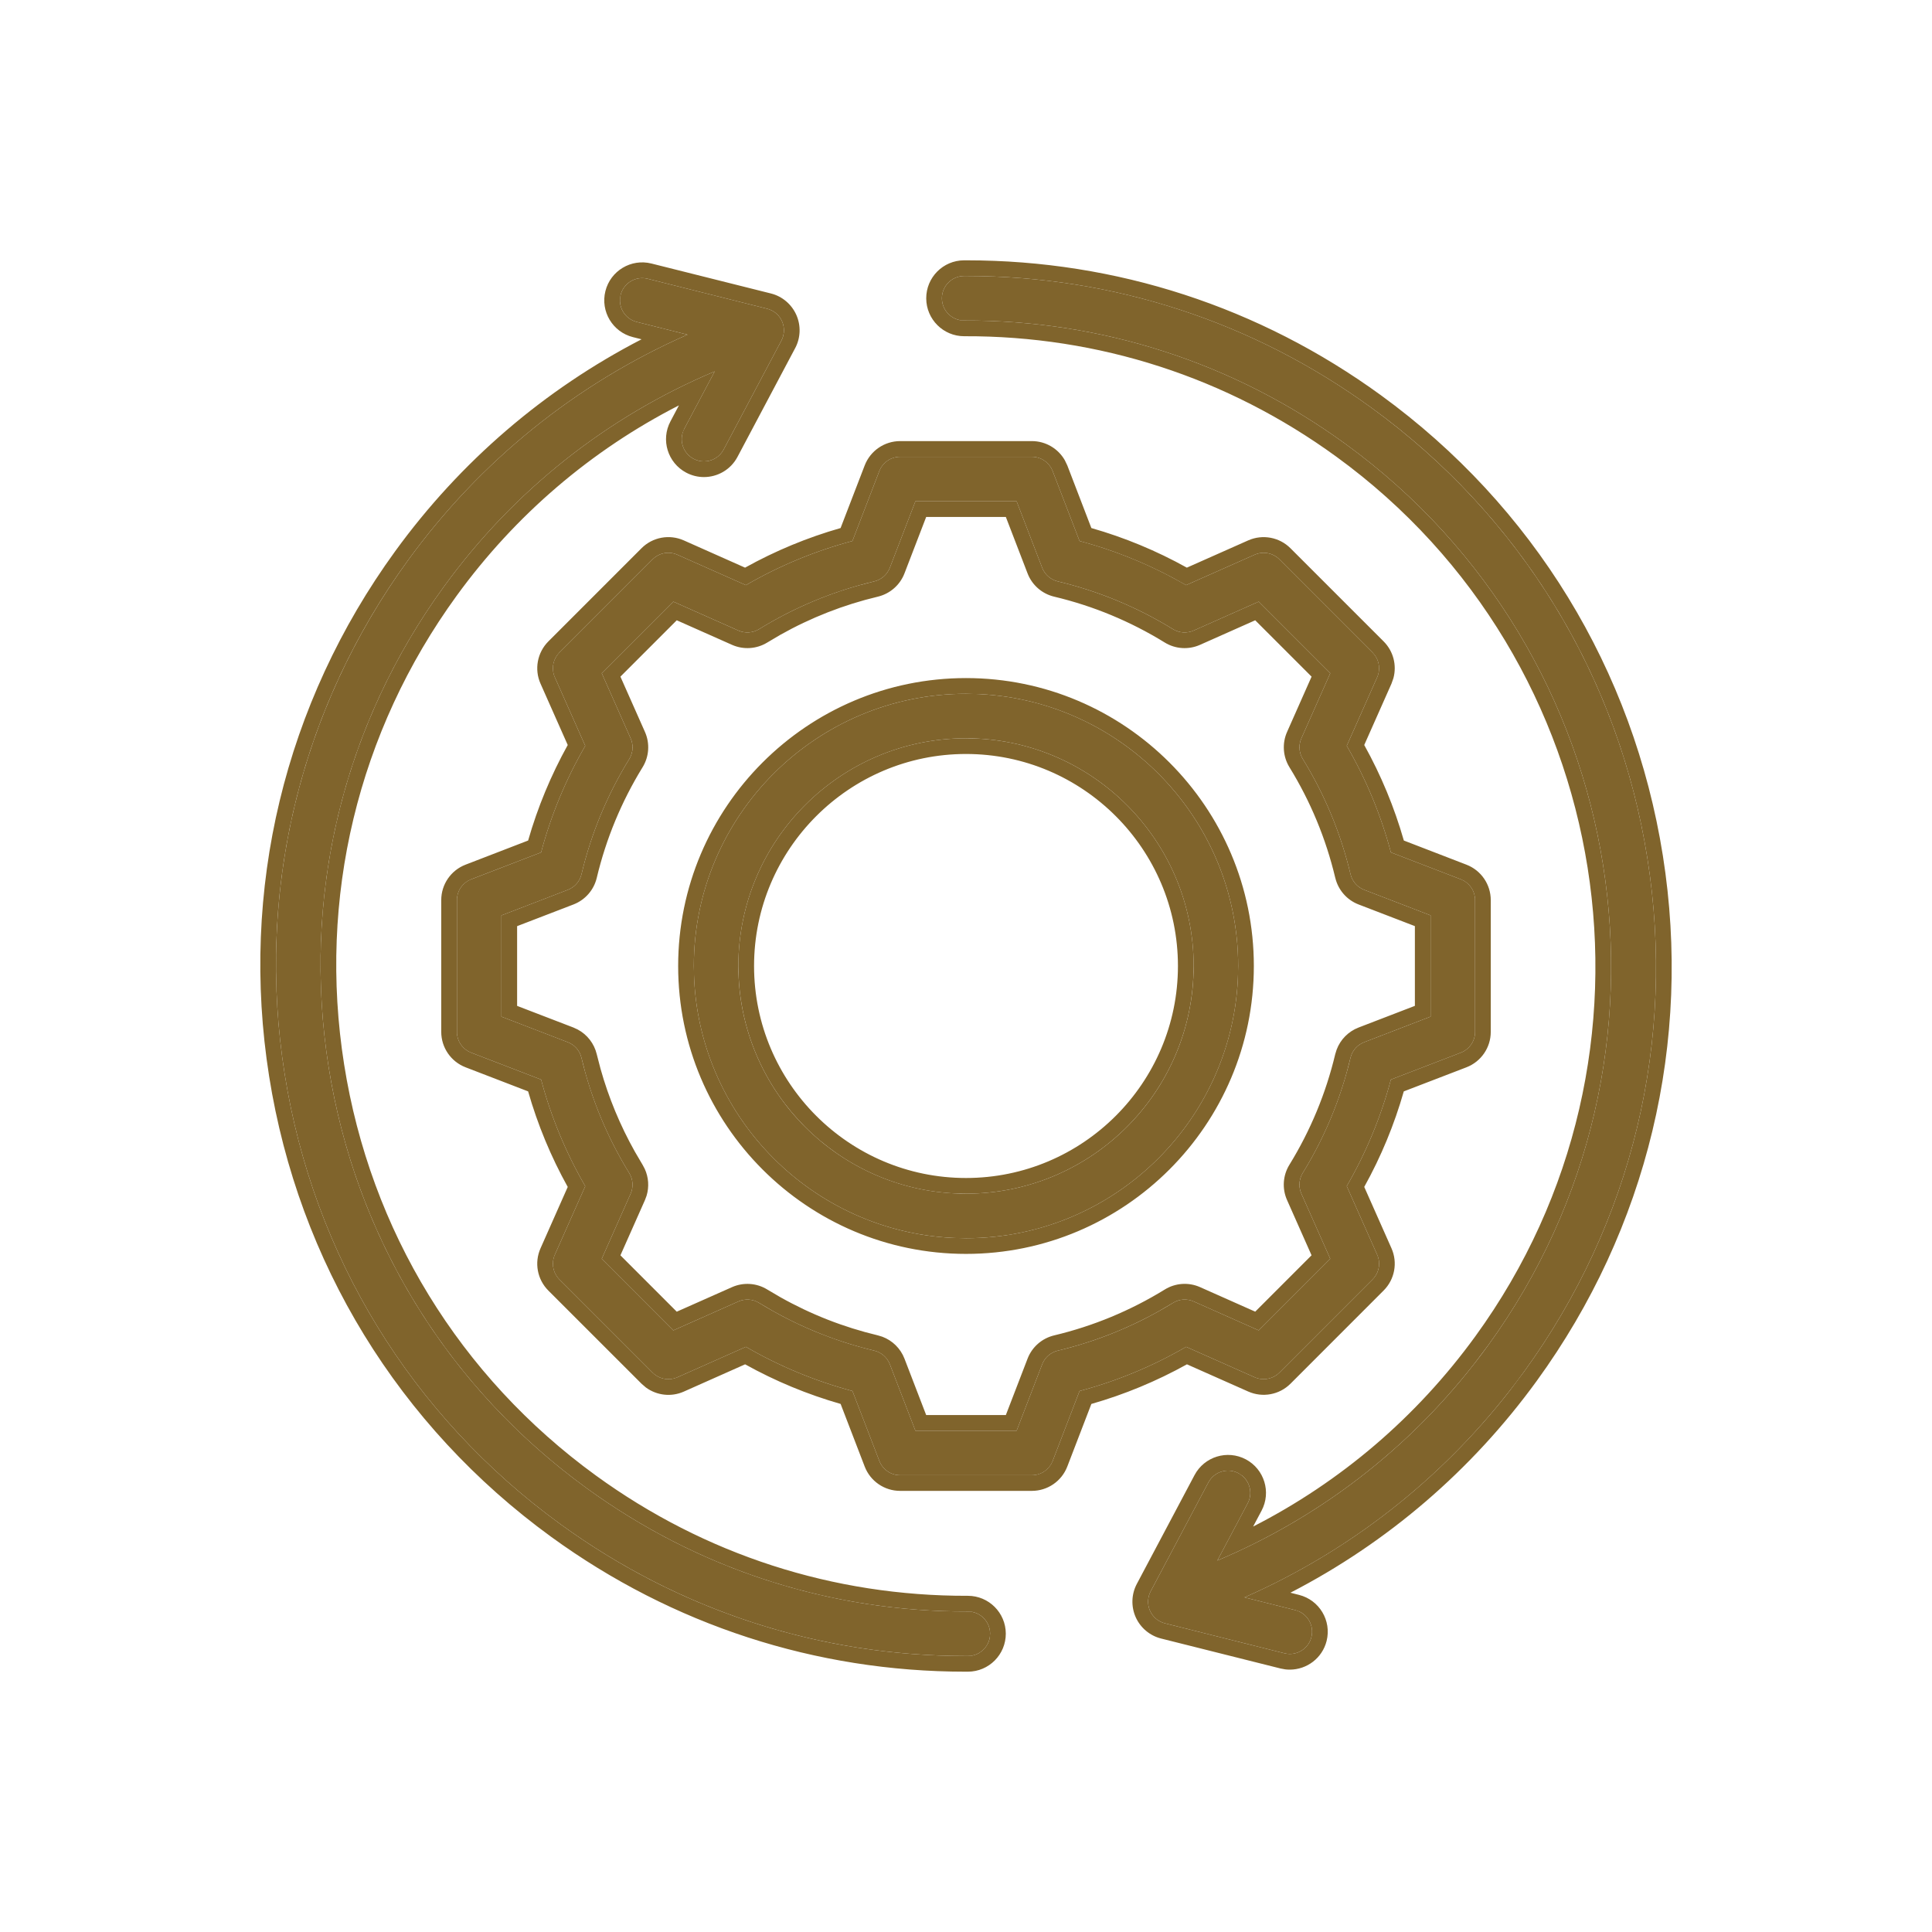
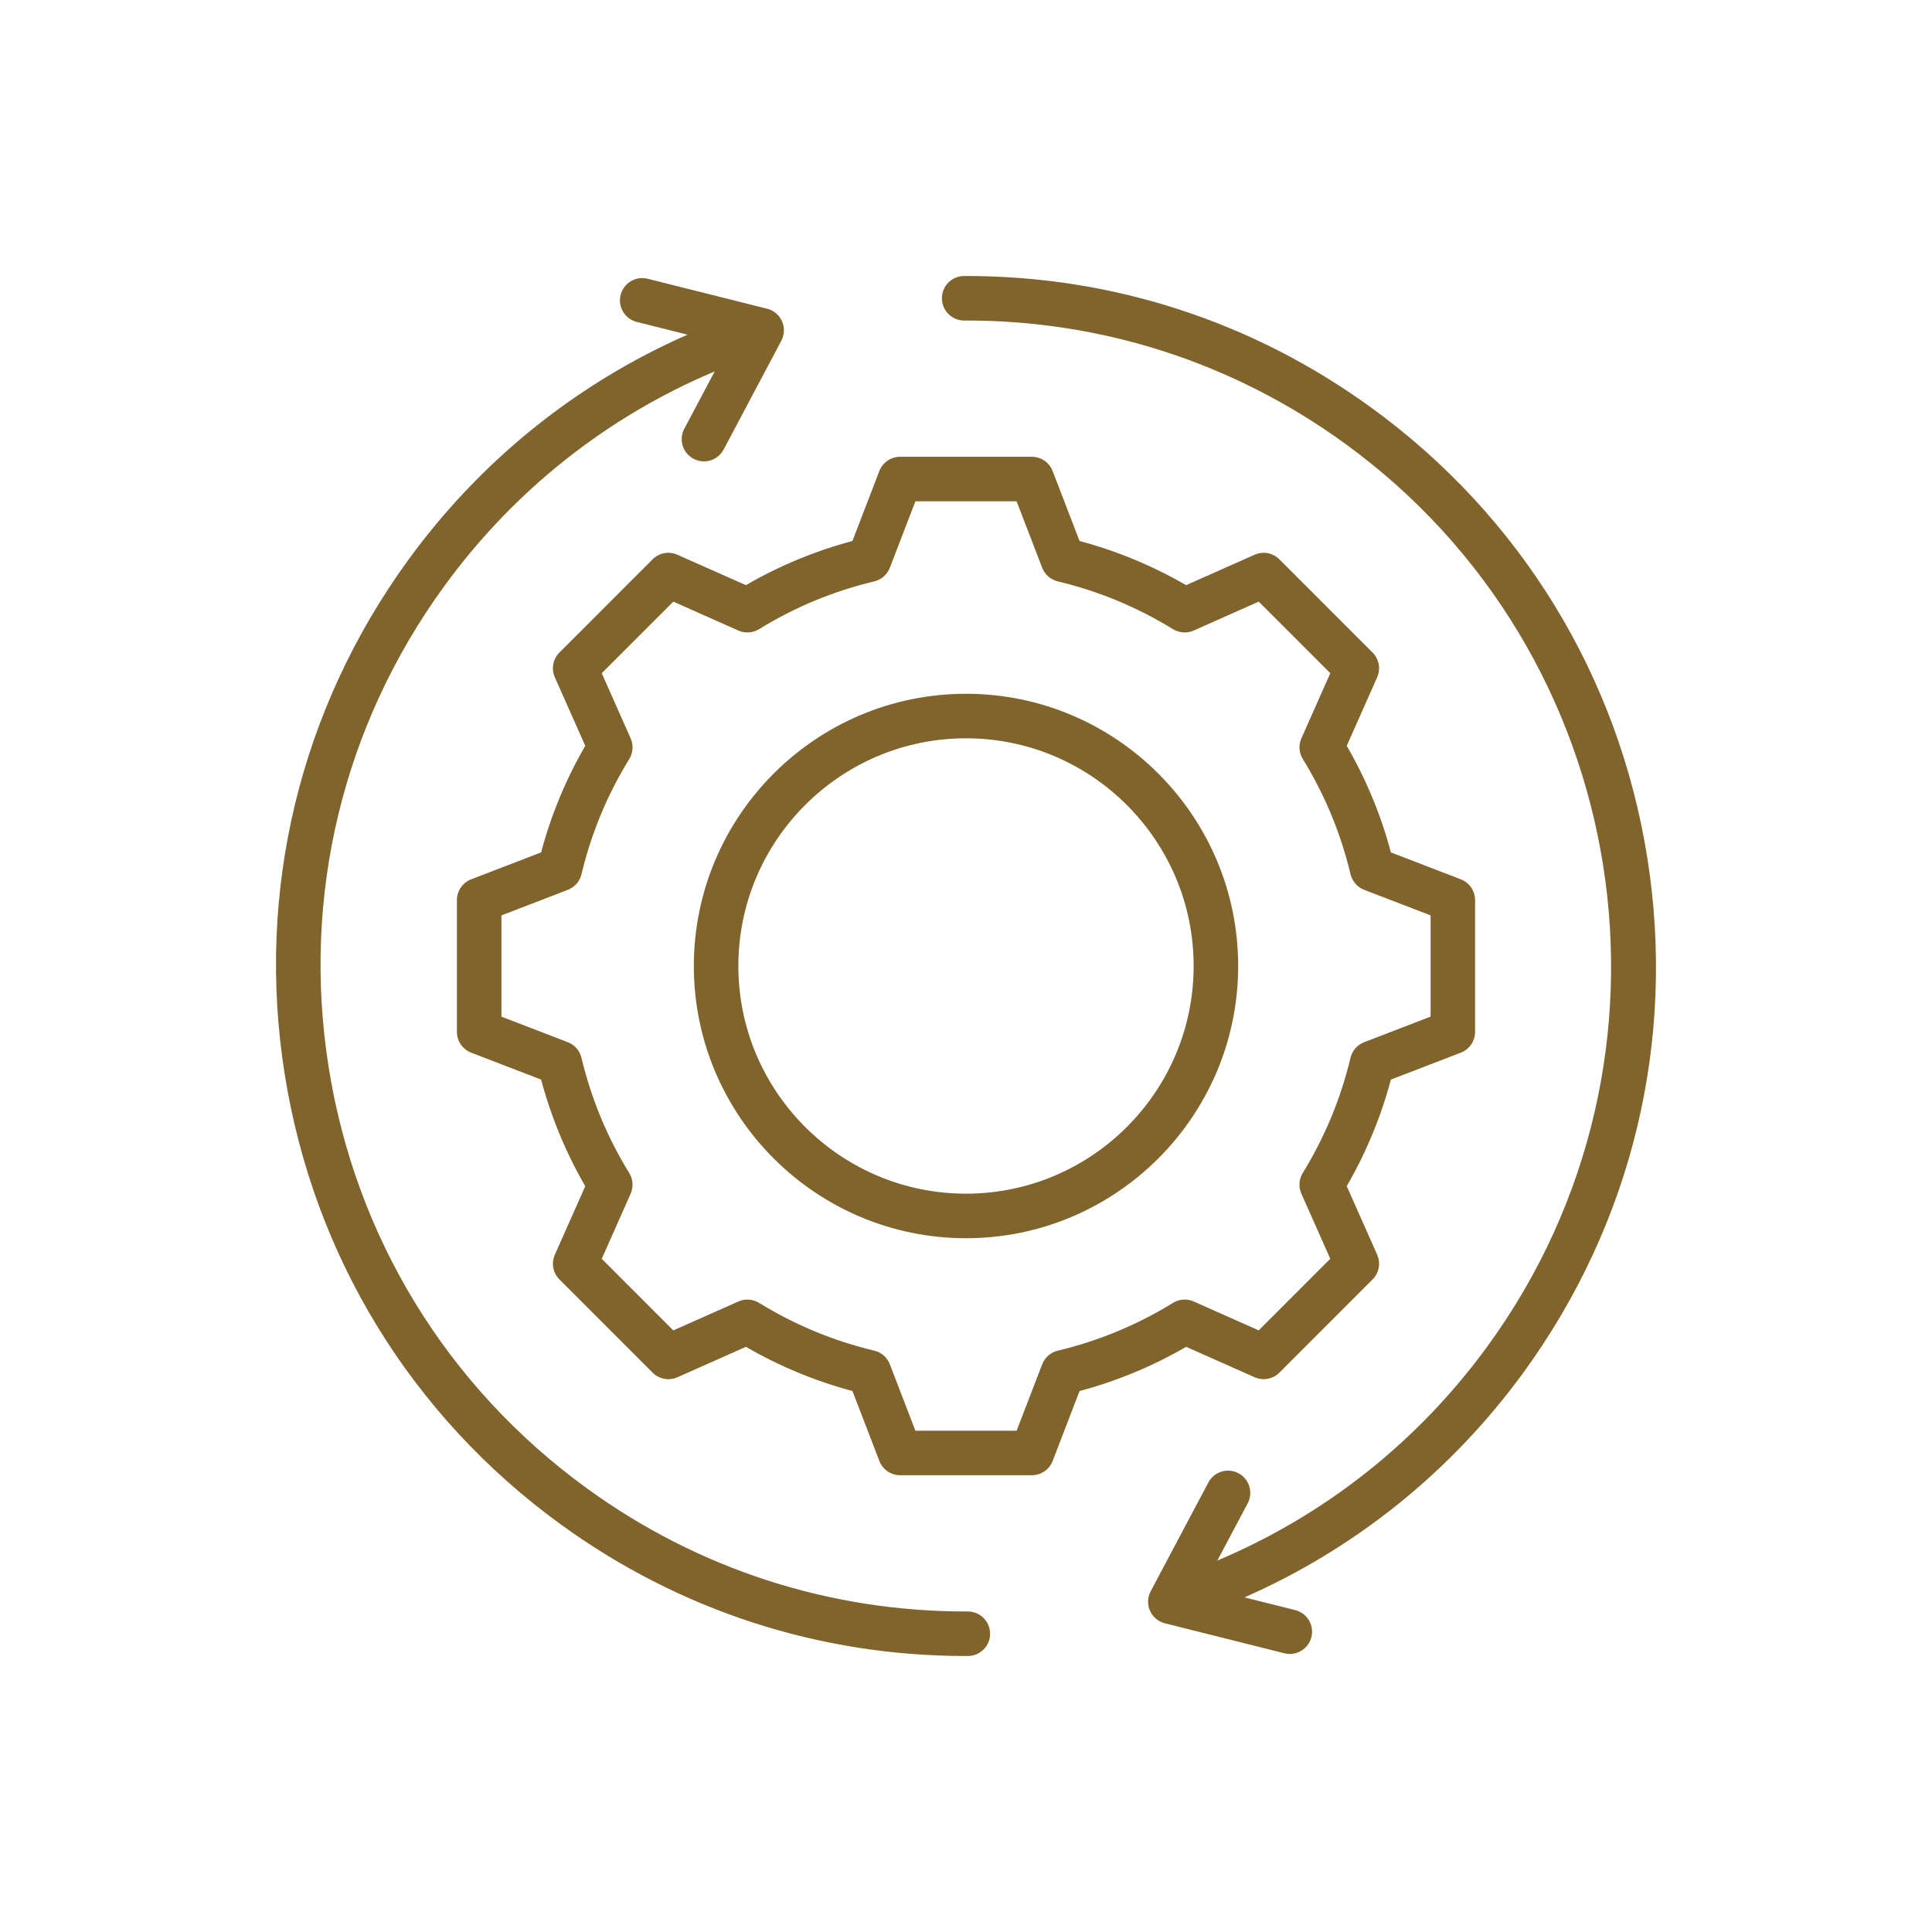
<svg xmlns="http://www.w3.org/2000/svg" width="70" height="70" viewBox="0 0 70 70" fill="none">
  <path d="M35.873 59.191C35.875 59.636 35.515 59.999 35.07 60C35.039 60 35.009 60 34.979 60C29.678 60 24.606 58.349 20.305 55.223C14.905 51.297 11.356 45.502 10.313 38.907C9.269 32.311 10.857 25.704 14.782 20.302C17.399 16.7 20.876 13.899 24.91 12.125L23.072 11.664C22.64 11.556 22.378 11.118 22.486 10.686C22.595 10.254 23.033 9.991 23.465 10.1L27.793 11.185C28.034 11.245 28.233 11.413 28.334 11.639C28.434 11.866 28.425 12.126 28.309 12.345L26.218 16.289C26.074 16.562 25.794 16.717 25.506 16.717C25.378 16.717 25.249 16.687 25.128 16.623C24.735 16.414 24.585 15.926 24.794 15.533L25.895 13.457C21.979 15.107 18.607 17.782 16.087 21.25C12.415 26.303 10.931 32.485 11.906 38.655C12.882 44.825 16.202 50.245 21.254 53.918C25.3 56.859 30.073 58.401 35.064 58.387H35.067C35.511 58.387 35.871 58.746 35.873 59.191ZM59.687 31.093C58.644 24.497 55.095 18.703 49.694 14.777C45.394 11.65 40.323 10 35.024 10C34.993 10 34.961 10 34.93 10C34.485 10.002 34.125 10.364 34.127 10.809C34.129 11.254 34.489 11.613 34.933 11.613H34.936C39.924 11.596 44.7 13.14 48.746 16.082C59.175 23.663 61.494 38.319 53.914 48.75C51.395 52.217 48.021 54.892 44.106 56.542L45.206 54.468C45.415 54.075 45.265 53.587 44.872 53.378C44.479 53.169 43.991 53.319 43.782 53.712L41.691 57.655C41.575 57.874 41.566 58.134 41.667 58.361C41.768 58.588 41.968 58.755 42.208 58.816L46.536 59.901C46.602 59.918 46.668 59.926 46.733 59.926C47.094 59.926 47.423 59.681 47.514 59.315C47.623 58.883 47.36 58.445 46.928 58.337L45.09 57.876C49.123 56.102 52.603 53.299 55.219 49.699C59.144 44.296 60.731 37.689 59.687 31.093ZM42.976 48.798C41.763 49.502 40.467 50.039 39.114 50.4L38.14 52.933C38.02 53.244 37.721 53.45 37.387 53.45H32.613C32.279 53.45 31.981 53.244 31.861 52.933L30.886 50.399C29.534 50.038 28.239 49.501 27.026 48.798L24.544 49.901C24.239 50.036 23.882 49.97 23.646 49.734L20.27 46.358C20.034 46.122 19.968 45.765 20.103 45.46L21.205 42.978C20.502 41.764 19.966 40.468 19.605 39.115L17.072 38.14C16.761 38.02 16.555 37.721 16.555 37.387V32.612C16.555 32.278 16.761 31.979 17.072 31.859L19.605 30.884C19.965 29.532 20.502 28.236 21.205 27.023L20.103 24.54C19.967 24.235 20.034 23.878 20.269 23.642L23.645 20.265C23.881 20.029 24.238 19.963 24.543 20.099L27.025 21.201C28.239 20.498 29.534 19.961 30.885 19.601L31.86 17.067C31.98 16.756 32.279 16.55 32.613 16.55H37.387C37.721 16.55 38.019 16.756 38.139 17.067L39.114 19.601C40.466 19.961 41.761 20.499 42.974 21.201L45.457 20.099C45.762 19.964 46.118 20.029 46.354 20.265L49.73 23.642C49.966 23.878 50.032 24.235 49.897 24.54L48.795 27.022C49.498 28.236 50.035 29.531 50.395 30.884L52.928 31.859C53.239 31.979 53.445 32.278 53.445 32.612V37.387C53.445 37.721 53.239 38.02 52.928 38.14L50.395 39.115C50.034 40.467 49.498 41.762 48.795 42.976L49.897 45.459C50.033 45.763 49.966 46.12 49.731 46.356L46.355 49.733C46.119 49.969 45.762 50.035 45.457 49.9L42.976 48.798ZM43.248 47.154L45.605 48.202L48.198 45.608L47.151 43.249C47.043 43.007 47.062 42.726 47.201 42.499C47.998 41.204 48.58 39.8 48.931 38.326C48.992 38.068 49.178 37.856 49.426 37.761L51.833 36.834V33.166L49.427 32.24C49.179 32.145 48.994 31.933 48.932 31.674C48.581 30.199 47.999 28.794 47.203 27.5C47.063 27.274 47.044 26.993 47.152 26.75L48.199 24.391L45.606 21.798L43.248 22.846C43.005 22.953 42.724 22.935 42.498 22.795C41.203 21.998 39.8 21.416 38.326 21.065C38.067 21.003 37.855 20.818 37.76 20.57L36.834 18.163H33.167L32.241 20.57C32.145 20.818 31.934 21.003 31.675 21.065C30.201 21.416 28.797 21.998 27.503 22.795C27.277 22.934 26.996 22.953 26.753 22.846L24.395 21.798L21.802 24.391L22.849 26.75C22.957 26.993 22.938 27.274 22.799 27.501C22.002 28.796 21.42 30.199 21.069 31.674C21.008 31.933 20.822 32.144 20.574 32.24L18.168 33.167V36.835L20.573 37.761C20.822 37.856 21.006 38.069 21.068 38.327C21.42 39.803 22.001 41.207 22.798 42.501C22.937 42.727 22.956 43.008 22.849 43.251L21.802 45.609L24.395 48.203L26.753 47.155C26.996 47.047 27.276 47.066 27.503 47.206C28.798 48.003 30.201 48.585 31.675 48.936C31.934 48.997 32.145 49.182 32.241 49.431L33.167 51.838H36.834L37.76 49.432C37.855 49.184 38.067 48.999 38.325 48.937C39.8 48.586 41.204 48.003 42.498 47.207C42.725 47.065 43.005 47.046 43.248 47.154ZM44.861 35C44.861 40.438 40.437 44.863 35 44.863C29.563 44.863 25.139 40.438 25.139 35C25.139 29.561 29.563 25.137 35 25.137C40.437 25.137 44.861 29.561 44.861 35ZM43.248 35C43.248 30.451 39.548 26.75 35 26.75C30.452 26.75 26.752 30.451 26.752 35C26.752 39.549 30.452 43.249 35 43.249C39.548 43.249 43.248 39.549 43.248 35Z" fill="#80642C" />
-   <path d="M21.935 10.547C22.12 9.811 22.866 9.363 23.603 9.548L27.931 10.633C28.342 10.736 28.68 11.023 28.852 11.408C29.024 11.795 29.009 12.239 28.812 12.611L28.811 12.612L26.72 16.555C26.473 17.021 25.996 17.285 25.505 17.285C25.287 17.285 25.066 17.233 24.861 17.124C24.191 16.768 23.936 15.937 24.292 15.267L24.599 14.687C21.423 16.309 18.674 18.656 16.546 21.584C12.963 26.515 11.516 32.545 12.468 38.565C13.419 44.587 16.658 49.875 21.588 53.459C25.536 56.329 30.192 57.833 35.062 57.819H35.067L35.067 58.387H35.064C30.23 58.401 25.599 56.954 21.636 54.19L21.254 53.918C16.36 50.36 13.091 45.162 12.005 39.231L11.906 38.655C10.961 32.678 12.325 26.69 15.749 21.727L16.087 21.25C18.607 17.782 21.979 15.107 25.895 13.457L24.794 15.533L24.733 15.684C24.627 16.044 24.784 16.44 25.128 16.623C25.249 16.687 25.378 16.717 25.506 16.717C25.758 16.717 26.003 16.598 26.158 16.385L26.218 16.289L28.309 12.345C28.411 12.153 28.43 11.93 28.366 11.726L28.334 11.639C28.245 11.441 28.082 11.288 27.881 11.213L27.793 11.185L23.465 10.1C23.033 9.991 22.595 10.254 22.486 10.686L22.462 10.848C22.446 11.222 22.694 11.569 23.072 11.664L24.91 12.125C20.876 13.899 17.399 16.7 14.782 20.302L14.42 20.812C10.759 26.117 9.302 32.517 10.313 38.907C11.356 45.502 14.905 51.297 20.305 55.223C24.472 58.252 29.362 59.896 34.483 59.995L34.979 60H35.07L35.232 59.983C35.547 59.918 35.795 59.668 35.858 59.353L35.873 59.191C35.872 58.802 35.595 58.478 35.229 58.403L35.067 58.387L35.067 57.819C35.824 57.819 36.439 58.431 36.442 59.189C36.444 59.947 35.831 60.566 35.071 60.568H34.979C29.558 60.568 24.368 58.88 19.971 55.683C14.449 51.668 10.819 45.74 9.751 38.996C8.684 32.251 10.309 25.491 14.322 19.967C16.682 16.719 19.728 14.109 23.245 12.293L22.934 12.215C22.198 12.03 21.75 11.284 21.935 10.547ZM35.023 9.432L35.024 10H34.93C34.485 10.002 34.125 10.364 34.127 10.809C34.129 11.198 34.405 11.522 34.771 11.597L34.933 11.613H34.936C39.924 11.596 44.7 13.14 48.746 16.082C59.175 23.663 61.494 38.319 53.914 48.75L53.431 49.391C50.971 52.547 47.776 54.995 44.106 56.542L45.206 54.468C45.389 54.123 45.297 53.707 45.008 53.468L44.872 53.378C44.479 53.169 43.991 53.319 43.782 53.712L41.691 57.655L41.653 57.739C41.575 57.939 41.579 58.163 41.667 58.361C41.768 58.588 41.968 58.755 42.208 58.816L46.536 59.901C46.569 59.909 46.602 59.916 46.634 59.92L46.733 59.926C47.094 59.926 47.423 59.681 47.514 59.315C47.609 58.937 47.42 58.554 47.082 58.392L46.928 58.337L45.09 57.876C48.871 56.212 52.166 53.645 54.719 50.364L55.219 49.699C59.144 44.296 60.731 37.689 59.687 31.093C58.676 24.703 55.315 19.066 50.196 15.15L49.694 14.777C45.394 11.65 40.323 10 35.024 10L35.023 9.432C40.444 9.432 45.632 11.12 50.029 14.317C55.551 18.331 59.181 24.259 60.249 31.004C61.316 37.748 59.692 44.509 55.679 50.033C53.32 53.28 50.271 55.891 46.754 57.707L47.066 57.786C47.801 57.971 48.25 58.716 48.066 59.453C47.91 60.078 47.349 60.493 46.733 60.494C46.677 60.494 46.62 60.491 46.565 60.484L46.398 60.453L42.069 59.367C41.66 59.264 41.32 58.978 41.148 58.593C40.977 58.207 40.991 57.762 41.189 57.389L43.28 53.446C43.635 52.776 44.467 52.519 45.139 52.875C45.808 53.231 46.065 54.063 45.709 54.734L45.403 55.31C48.578 53.688 51.329 51.343 53.455 48.416C60.85 38.239 58.587 23.939 48.412 16.542C44.463 13.671 39.805 12.165 34.938 12.182H34.933C34.177 12.182 33.562 11.569 33.559 10.812C33.556 10.053 34.169 9.435 34.928 9.432H35.023ZM15.987 37.387V32.612C15.987 32.043 16.337 31.533 16.867 31.329L19.135 30.454C19.48 29.249 19.961 28.09 20.57 26.993L19.584 24.77C19.353 24.251 19.467 23.642 19.868 23.24L23.244 19.863C23.646 19.46 24.255 19.349 24.774 19.579L26.995 20.567C28.093 19.956 29.252 19.476 30.456 19.132L31.33 16.862C31.535 16.333 32.044 15.982 32.613 15.982L32.613 16.55L32.49 16.559C32.207 16.603 31.965 16.795 31.86 17.067L30.885 19.601C29.534 19.961 28.239 20.498 27.025 21.201L24.543 20.099C24.238 19.963 23.881 20.029 23.645 20.265L20.269 23.642L20.189 23.736C20.02 23.967 19.985 24.273 20.103 24.54L21.205 27.023C20.502 28.236 19.965 29.532 19.605 30.884L17.072 31.859L16.96 31.913C16.712 32.055 16.555 32.32 16.555 32.612V37.387L16.564 37.51C16.608 37.793 16.799 38.035 17.072 38.14L19.605 39.115C19.966 40.468 20.502 41.764 21.205 42.978L20.103 45.46L20.062 45.577C19.987 45.853 20.064 46.151 20.27 46.358L23.646 49.734C23.853 49.941 24.152 50.017 24.428 49.942L24.544 49.901L27.026 48.798C28.239 49.501 29.534 50.038 30.886 50.399L31.861 52.933C31.981 53.244 32.279 53.45 32.613 53.45H37.387C37.679 53.45 37.944 53.292 38.086 53.044L38.14 52.933L39.114 50.4C40.467 50.039 41.763 49.502 42.976 48.798L45.457 49.9C45.724 50.018 46.03 49.982 46.261 49.814L46.355 49.733L49.731 46.356C49.937 46.15 50.014 45.851 49.939 45.576L49.897 45.459L48.795 42.976C49.498 41.762 50.034 40.467 50.395 39.115L52.928 38.14C53.239 38.02 53.445 37.721 53.445 37.387V32.612C53.445 32.32 53.288 32.055 53.04 31.913L52.928 31.859L50.395 30.884C50.035 29.531 49.498 28.236 48.795 27.022L49.897 24.54C50.015 24.273 49.979 23.966 49.81 23.736L49.73 23.642L46.354 20.265C46.118 20.029 45.762 19.964 45.457 20.099L42.974 21.201L42.515 20.946C41.436 20.368 40.297 19.916 39.114 19.601L38.139 17.067C38.034 16.795 37.792 16.603 37.51 16.559L37.387 16.55L37.387 15.982C37.885 15.982 38.337 16.251 38.579 16.673L38.67 16.862L39.542 19.132C40.747 19.476 41.906 19.957 43.002 20.567L45.226 19.579C45.744 19.35 46.353 19.461 46.755 19.863L50.132 23.24C50.484 23.592 50.614 24.102 50.486 24.572L50.416 24.77L49.429 26.993C50.039 28.09 50.519 29.249 50.864 30.454L53.132 31.329C53.662 31.533 54.013 32.043 54.013 32.612V37.387C54.013 37.956 53.663 38.465 53.133 38.67L50.862 39.543C50.518 40.748 50.039 41.907 49.429 43.004L50.416 45.228C50.647 45.748 50.534 46.355 50.132 46.757L46.757 50.134C46.355 50.536 45.746 50.649 45.226 50.418L43.005 49.432C41.907 50.042 40.748 50.523 39.542 50.868L38.67 53.136C38.466 53.666 37.956 54.017 37.387 54.017H32.613C32.044 54.017 31.534 53.667 31.33 53.137L30.457 50.867C29.252 50.522 28.094 50.042 26.997 49.432L24.774 50.421C24.319 50.623 23.797 50.56 23.404 50.273L23.245 50.136L19.868 46.76C19.466 46.358 19.353 45.749 19.584 45.229L20.57 43.005C19.96 41.908 19.48 40.749 19.135 39.543L16.868 38.67C16.338 38.465 15.987 37.956 15.987 37.387ZM36.834 18.163L37.76 20.57C37.855 20.818 38.067 21.003 38.326 21.065C39.8 21.416 41.203 21.998 42.498 22.795C42.724 22.935 43.005 22.953 43.248 22.846L45.606 21.798L48.199 24.391L47.152 26.75L47.117 26.842C47.05 27.062 47.081 27.302 47.203 27.5C47.999 28.794 48.581 30.199 48.932 31.674C48.994 31.933 49.179 32.145 49.427 32.24L51.833 33.166V36.834L49.426 37.761L49.336 37.802C49.133 37.91 48.985 38.1 48.931 38.326L48.788 38.876C48.431 40.15 47.899 41.366 47.201 42.499L47.155 42.586C47.059 42.795 47.056 43.037 47.151 43.249L48.198 45.608L45.605 48.202L43.248 47.154C43.005 47.046 42.725 47.065 42.498 47.207L42.008 47.495C40.852 48.145 39.616 48.629 38.325 48.937C38.067 48.999 37.855 49.184 37.76 49.432L36.834 51.838H33.167L32.241 49.431C32.157 49.214 31.985 49.045 31.77 48.965L31.675 48.936C30.385 48.629 29.149 48.145 27.993 47.494L27.503 47.206C27.276 47.066 26.996 47.047 26.753 47.155L24.395 48.203L21.802 45.609L22.849 43.251C22.956 43.008 22.937 42.727 22.798 42.501C22.101 41.369 21.568 40.152 21.21 38.877L21.068 38.327C21.014 38.101 20.866 37.91 20.663 37.802L20.573 37.761L18.168 36.835V33.167L20.574 32.24C20.822 32.144 21.008 31.933 21.069 31.674C21.42 30.199 22.002 28.796 22.799 27.501C22.921 27.302 22.951 27.063 22.884 26.843L22.849 26.75L21.802 24.391L24.395 21.798L26.753 22.846C26.996 22.953 27.277 22.934 27.503 22.795C28.636 22.098 29.852 21.564 31.126 21.207L31.675 21.065C31.934 21.003 32.145 20.818 32.241 20.57L33.167 18.163H36.834ZM32.771 20.774C32.608 21.198 32.247 21.512 31.807 21.618C30.569 21.912 29.381 22.377 28.272 23.001L27.801 23.279C27.416 23.516 26.938 23.548 26.523 23.364L24.52 22.474L22.479 24.516L23.368 26.519C23.552 26.933 23.52 27.412 23.282 27.799C22.517 29.042 21.959 30.39 21.622 31.805C21.517 32.247 21.201 32.607 20.779 32.77L18.736 33.556V36.445L20.778 37.23L20.931 37.301C21.277 37.486 21.529 37.811 21.621 38.195L21.758 38.723C22.052 39.772 22.47 40.78 23.005 41.731L23.282 42.203L23.361 42.352C23.5 42.656 23.524 43.002 23.427 43.323L23.368 43.481L22.479 45.483L24.52 47.525L26.522 46.636C26.936 46.452 27.415 46.484 27.801 46.722L28.272 46.999C29.382 47.624 30.568 48.088 31.806 48.383L31.968 48.432C32.335 48.569 32.628 48.857 32.771 49.227L33.557 51.27H36.444L37.23 49.228C37.392 48.804 37.754 48.489 38.193 48.384C39.609 48.047 40.957 47.488 42.2 46.723C42.586 46.483 43.065 46.451 43.48 46.635L45.479 47.524L47.52 45.482L46.632 43.48C46.448 43.066 46.48 42.587 46.718 42.201C47.483 40.957 48.041 39.61 48.378 38.195L48.428 38.034C48.564 37.667 48.852 37.373 49.222 37.23L51.264 36.444V33.555L49.223 32.77C48.799 32.607 48.485 32.245 48.38 31.806L48.379 31.805C48.042 30.389 47.484 29.04 46.719 27.798C46.482 27.412 46.449 26.934 46.633 26.519L47.521 24.516L45.479 22.474L43.478 23.364C43.064 23.548 42.586 23.517 42.2 23.279C40.957 22.513 39.609 21.954 38.194 21.618C37.753 21.513 37.392 21.197 37.23 20.774L36.444 18.731H33.557L32.771 20.774ZM44.861 35C44.861 29.731 40.71 25.415 35.507 25.15L35 25.137C29.563 25.137 25.139 29.561 25.139 35L25.152 35.507C25.409 40.543 29.458 44.593 34.493 44.85L35 44.863C40.267 44.863 44.583 40.711 44.848 35.507L44.861 35ZM42.679 35C42.679 30.765 39.234 27.318 35 27.318C30.766 27.318 27.321 30.765 27.321 35C27.321 39.235 30.766 42.681 35 42.681L35 43.249L34.576 43.239C30.365 43.024 26.978 39.636 26.764 35.424L26.752 35C26.752 30.451 30.452 26.75 35 26.75L35.424 26.761C39.776 26.983 43.248 30.593 43.248 35L43.236 35.424C43.015 39.776 39.406 43.249 35 43.249L35 42.681C39.234 42.681 42.679 39.235 42.679 35ZM37.387 15.982L37.387 16.55H32.613L32.613 15.982H37.387ZM45.429 35C45.429 40.752 40.751 45.431 35 45.431C29.249 45.431 24.571 40.752 24.571 35C24.571 29.248 29.249 24.568 35 24.568C40.751 24.568 45.429 29.248 45.429 35Z" fill="#80642C" />
</svg>